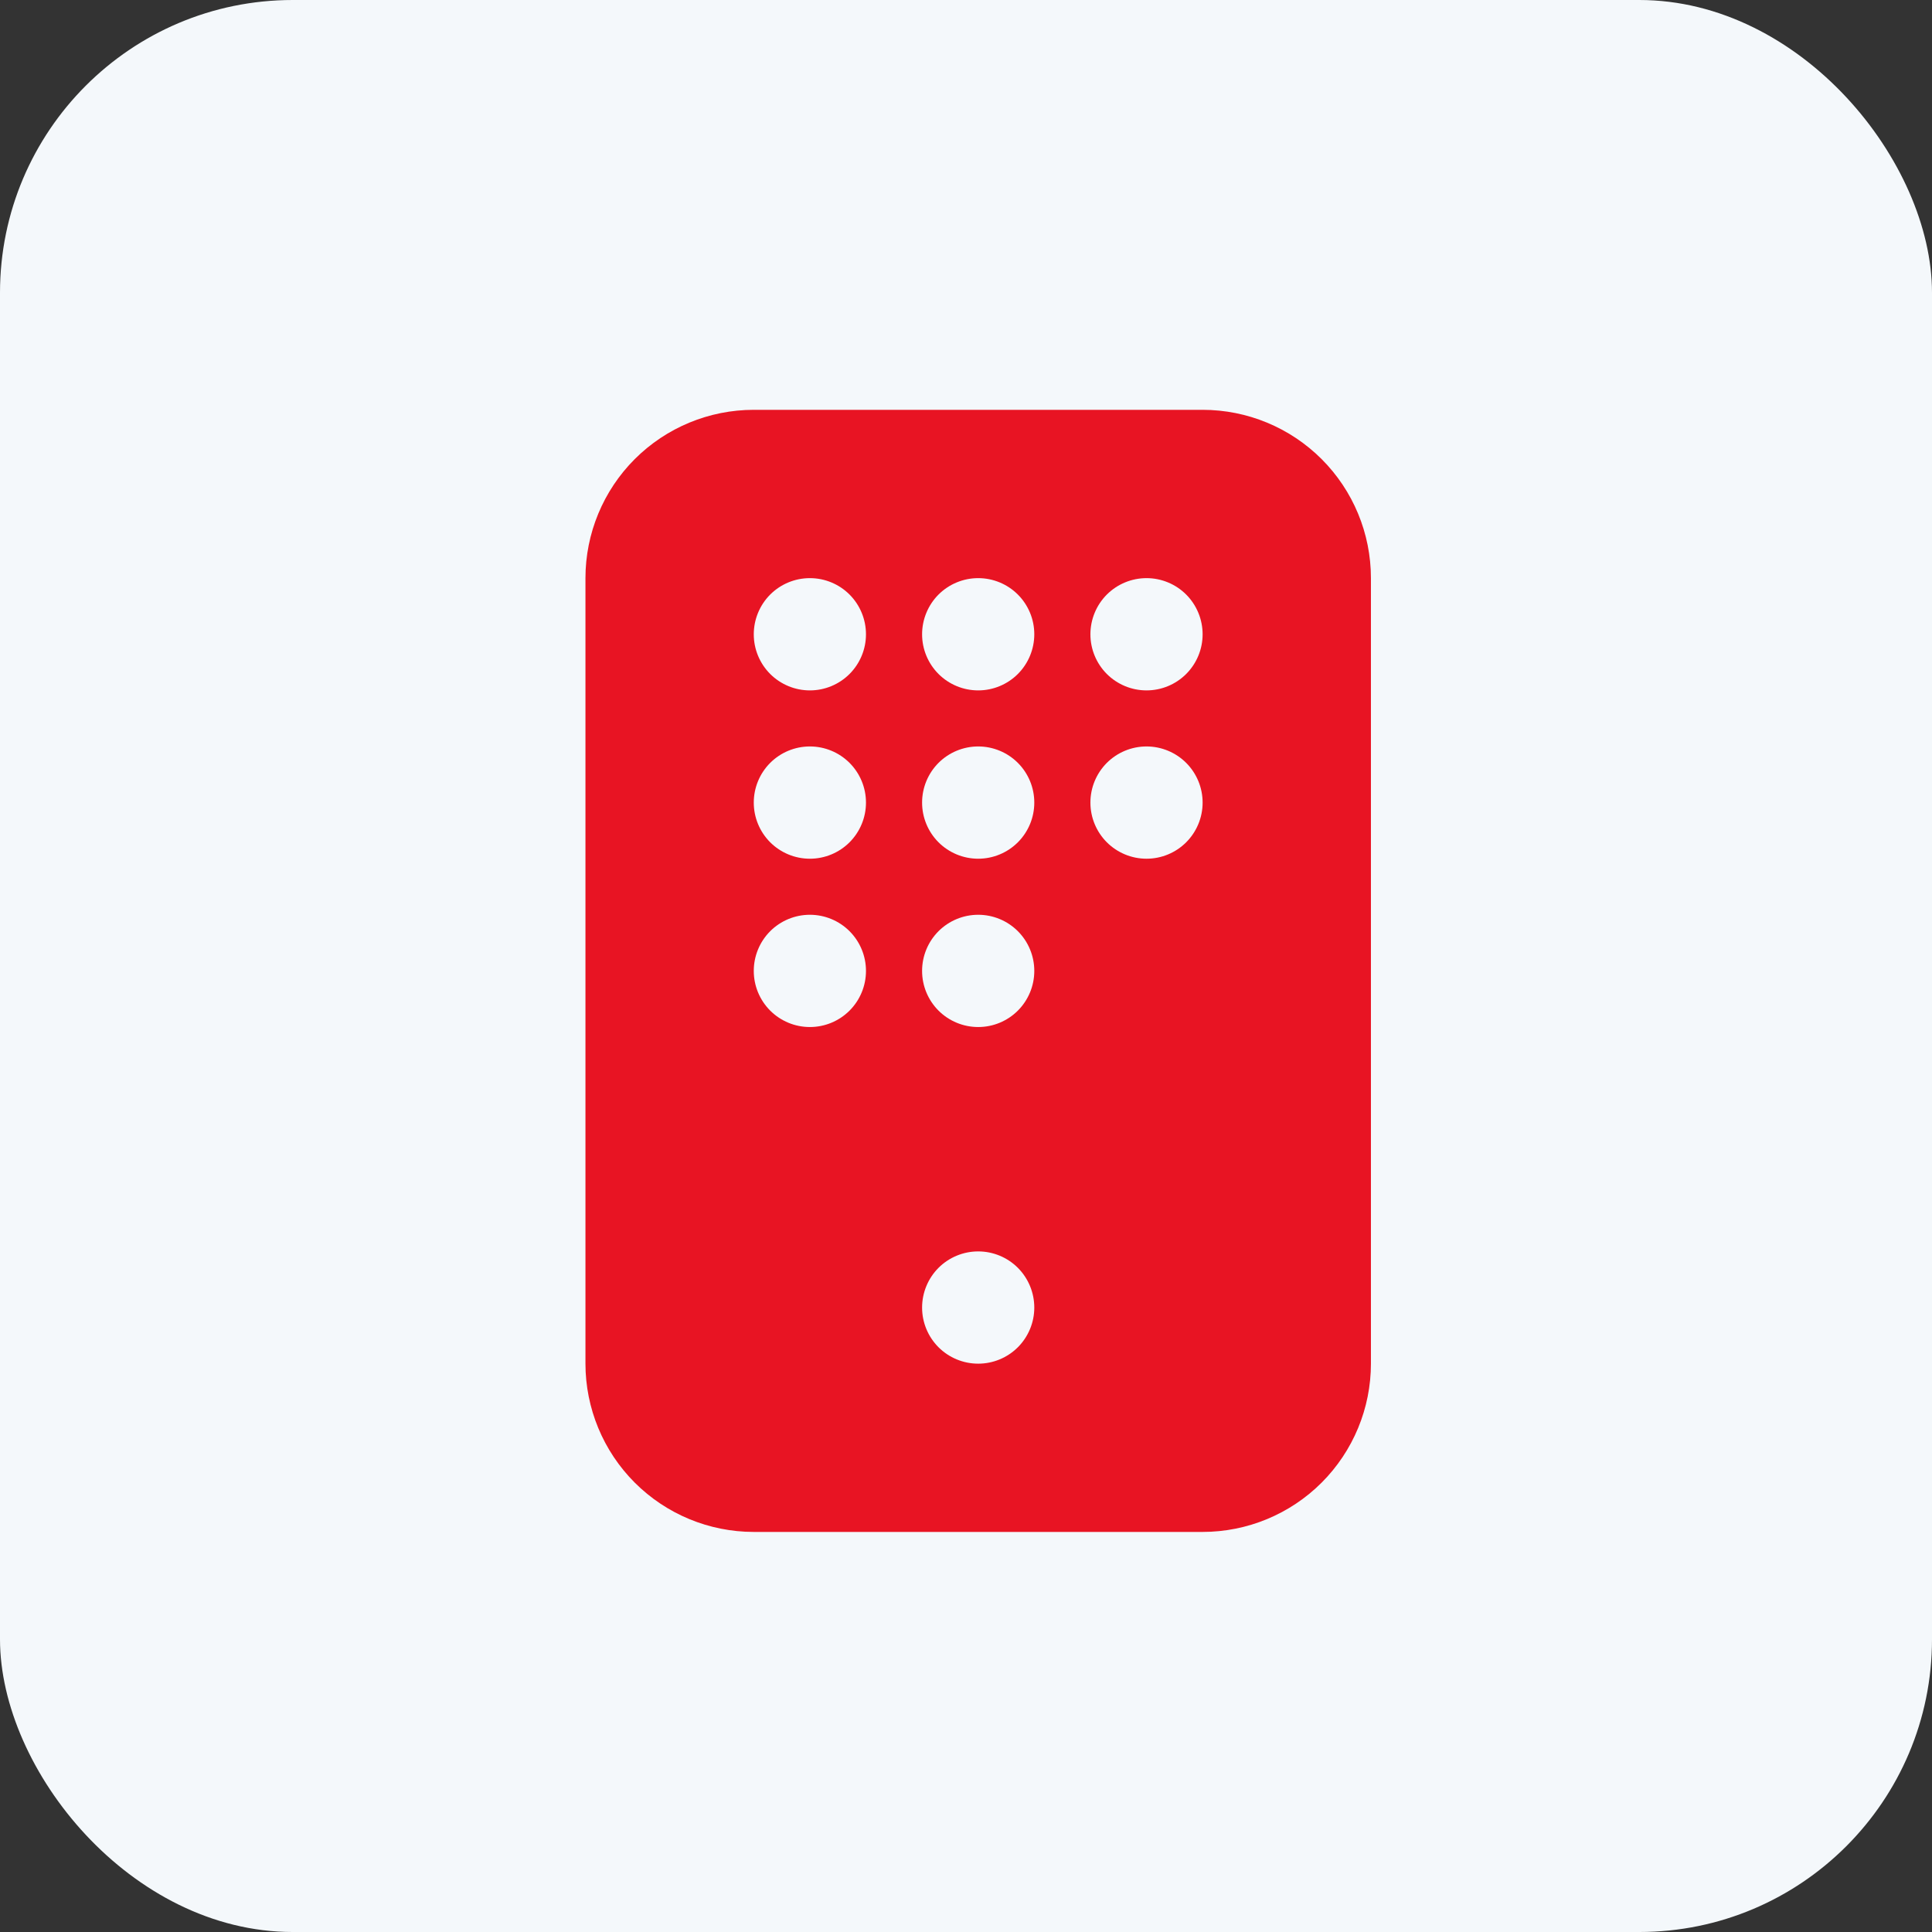
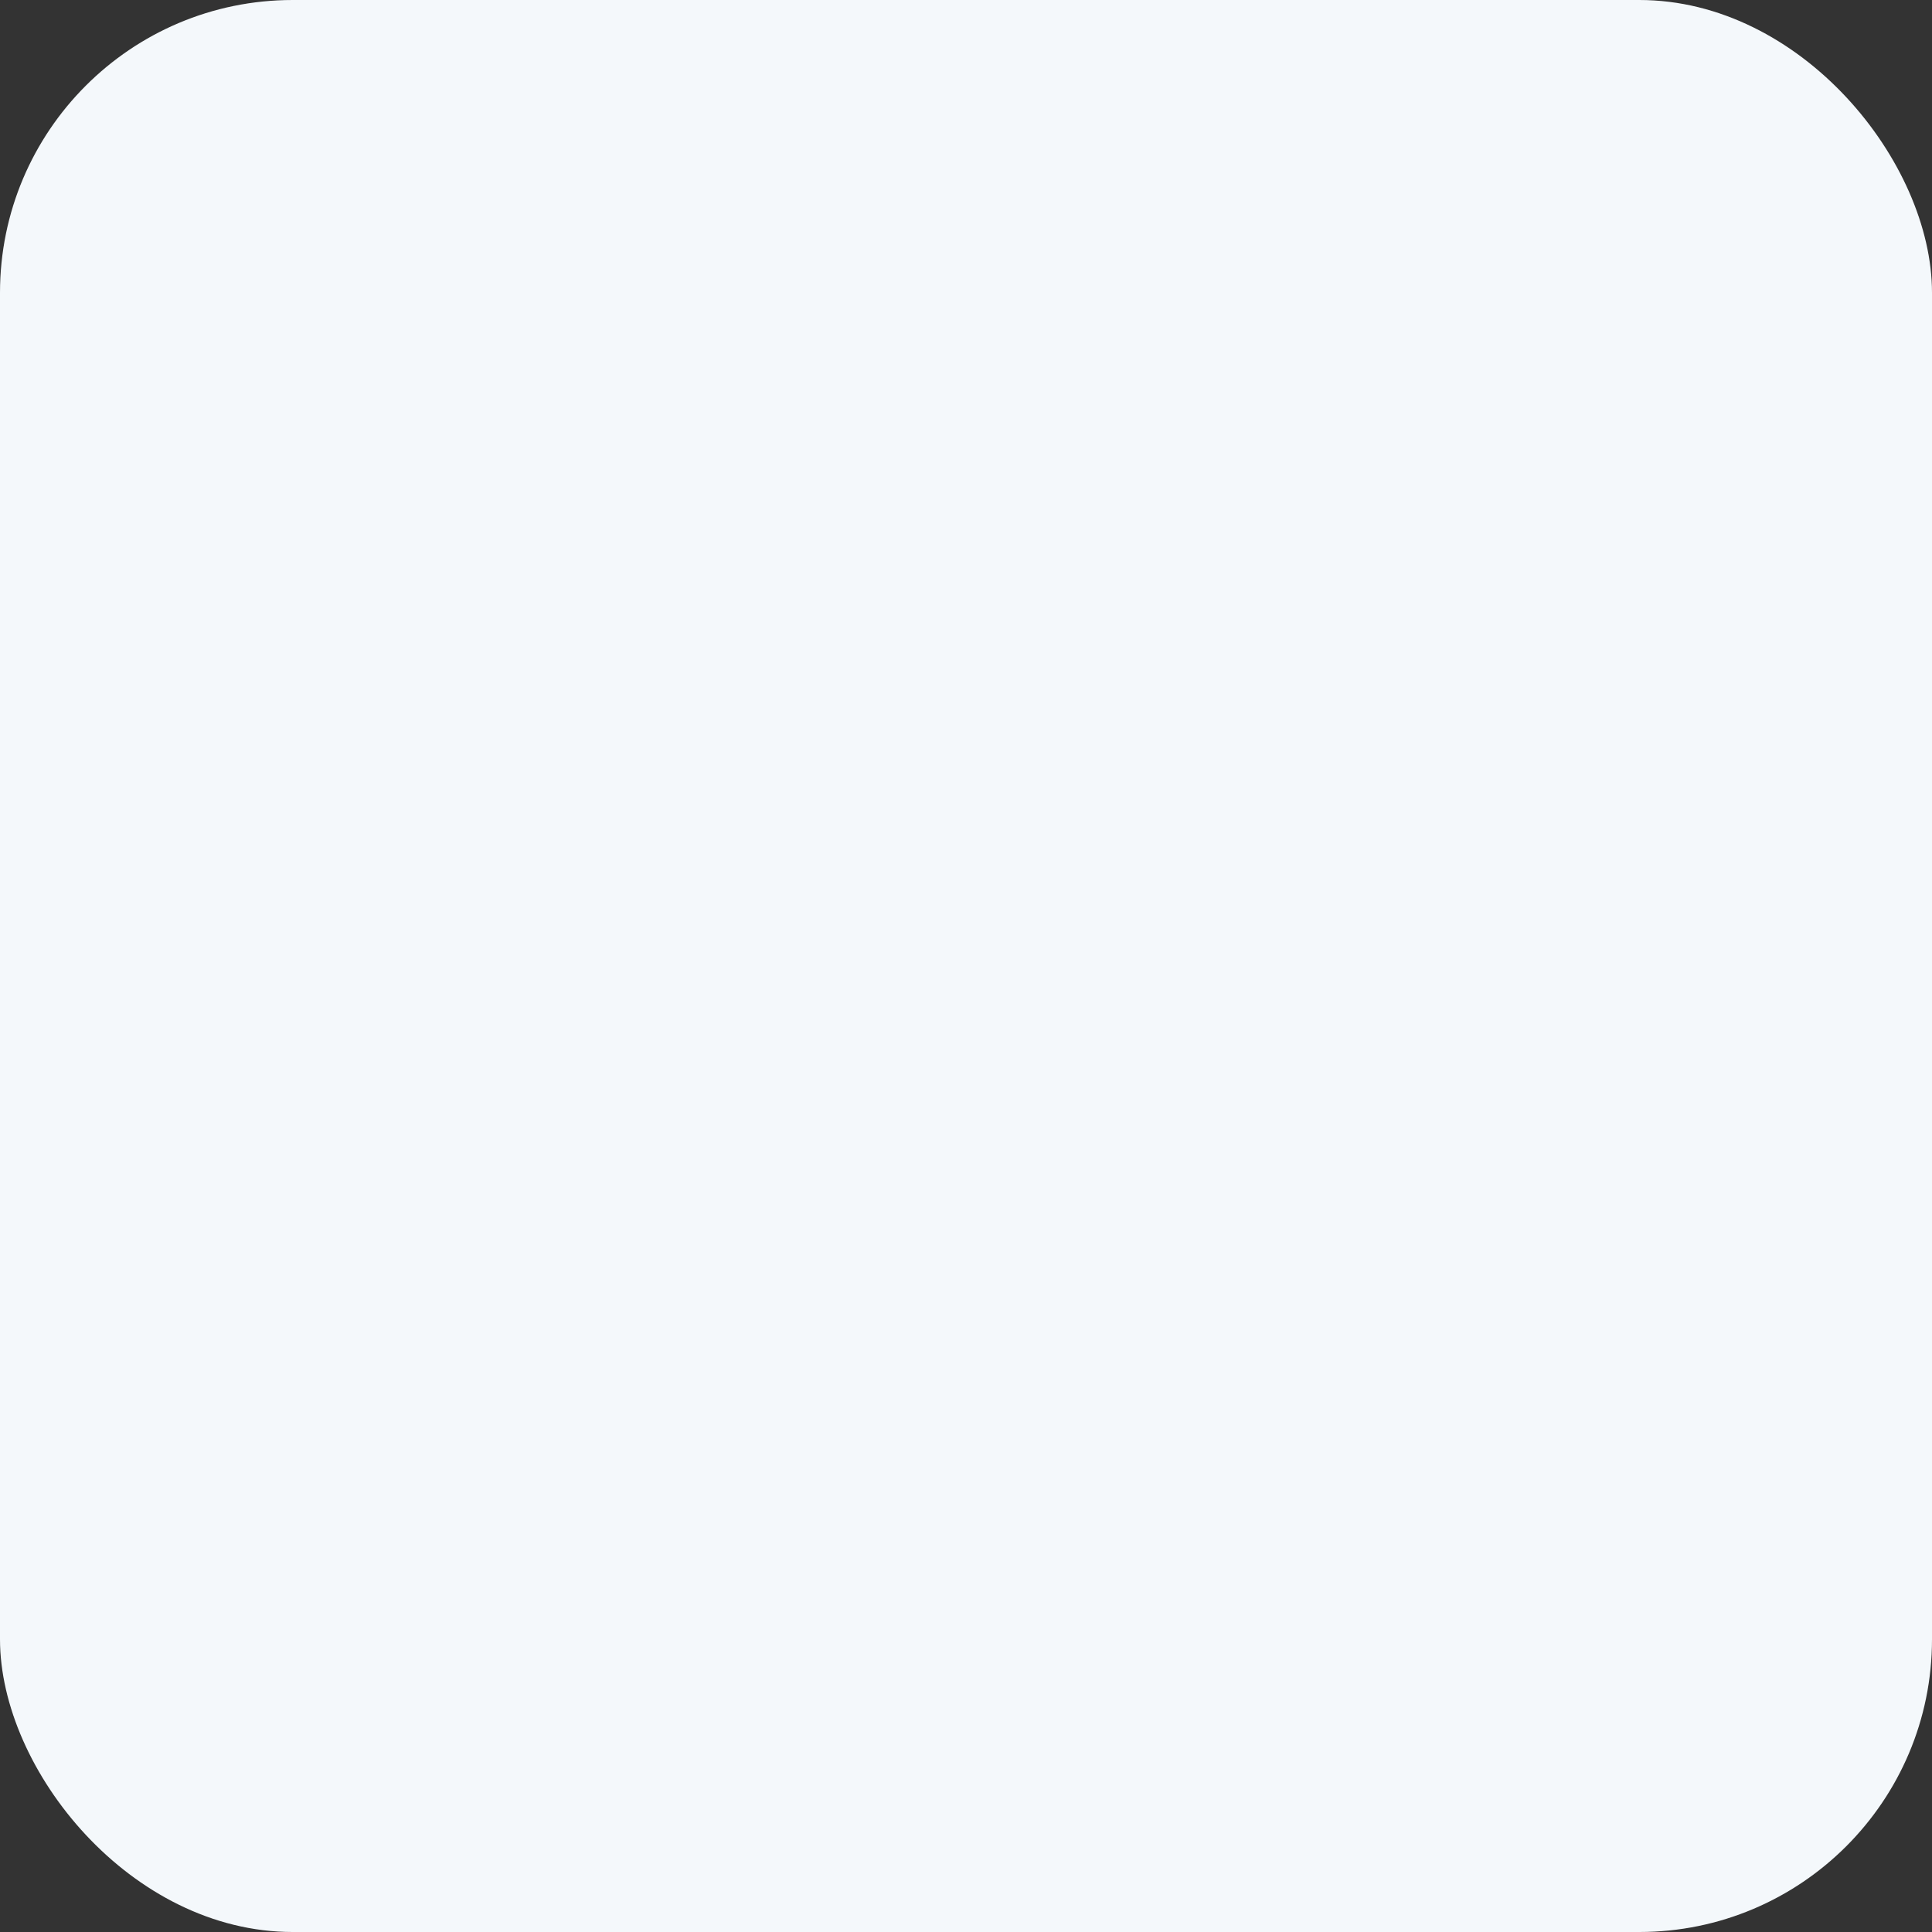
<svg xmlns="http://www.w3.org/2000/svg" width="66" height="66" viewBox="0 0 66 66" fill="none">
  <rect x="0" y="0" width="66" height="66" fill="#333333" stroke="none" />
  <rect width="66" height="66" rx="10" fill="#F4F8FB" />
-   <path fill-rule="evenodd" clip-rule="evenodd" d="M20 19.75C20 18.225 20.606 16.762 21.684 15.684C22.762 14.606 24.225 14 25.75 14H41.083C42.608 14 44.071 14.606 45.149 15.684C46.227 16.762 46.833 18.225 46.833 19.75V46.583C46.833 48.108 46.227 49.571 45.149 50.649C44.071 51.727 42.608 52.333 41.083 52.333H25.75C24.225 52.333 22.762 51.727 21.684 50.649C20.606 49.571 20 48.108 20 46.583V19.75ZM25.75 21.669C25.75 22.177 25.952 22.664 26.311 23.024C26.671 23.383 27.158 23.585 27.667 23.585C28.175 23.585 28.663 23.383 29.022 23.024C29.381 22.664 29.583 22.177 29.583 21.669C29.583 21.16 29.381 20.671 29.022 20.311C28.663 19.952 28.175 19.75 27.667 19.75C27.158 19.75 26.671 19.952 26.311 20.311C25.952 20.671 25.75 21.16 25.75 21.669ZM33.417 23.585C32.908 23.585 32.421 23.383 32.061 23.024C31.702 22.664 31.5 22.177 31.5 21.669C31.5 21.16 31.702 20.671 32.061 20.311C32.421 19.952 32.908 19.75 33.417 19.75C33.925 19.75 34.413 19.952 34.772 20.311C35.131 20.671 35.333 21.158 35.333 21.667C35.333 22.175 35.131 22.664 34.772 23.024C34.413 23.383 33.925 23.585 33.417 23.585ZM37.25 21.669C37.25 22.177 37.452 22.664 37.811 23.024C38.171 23.383 38.658 23.585 39.167 23.585C39.675 23.585 40.163 23.383 40.522 23.024C40.881 22.664 41.083 22.177 41.083 21.669C41.083 21.16 40.881 20.671 40.522 20.311C40.163 19.952 39.675 19.75 39.167 19.75C38.658 19.75 38.171 19.952 37.811 20.311C37.452 20.671 37.25 21.16 37.25 21.669ZM27.667 29.335C27.158 29.335 26.671 29.133 26.311 28.774C25.952 28.414 25.75 27.927 25.75 27.419V27.417C25.75 26.908 25.952 26.421 26.311 26.061C26.671 25.702 27.158 25.5 27.667 25.5C28.175 25.5 28.663 25.702 29.022 26.061C29.381 26.421 29.583 26.908 29.583 27.417V27.419C29.583 27.927 29.381 28.414 29.022 28.774C28.663 29.133 28.175 29.335 27.667 29.335ZM31.5 27.419C31.5 27.927 31.702 28.414 32.061 28.774C32.421 29.133 32.908 29.335 33.417 29.335C33.925 29.335 34.413 29.133 34.772 28.774C35.131 28.414 35.333 27.927 35.333 27.419V27.417C35.333 26.908 35.131 26.421 34.772 26.061C34.413 25.702 33.925 25.5 33.417 25.5C32.908 25.5 32.421 25.702 32.061 26.061C31.702 26.421 31.5 26.908 31.5 27.417V27.419ZM39.167 29.335C38.658 29.335 38.171 29.133 37.811 28.774C37.452 28.414 37.25 27.927 37.25 27.419V27.417C37.25 26.908 37.452 26.421 37.811 26.061C38.171 25.702 38.658 25.5 39.167 25.5C39.675 25.5 40.163 25.702 40.522 26.061C40.881 26.421 41.083 26.908 41.083 27.417V27.419C41.083 27.927 40.881 28.414 40.522 28.774C40.163 29.133 39.675 29.335 39.167 29.335ZM25.75 33.169C25.75 33.677 25.952 34.164 26.311 34.524C26.671 34.883 27.158 35.085 27.667 35.085C28.175 35.085 28.663 34.883 29.022 34.524C29.381 34.164 29.583 33.677 29.583 33.169V33.167C29.583 32.658 29.381 32.171 29.022 31.811C28.663 31.452 28.175 31.25 27.667 31.25C27.158 31.25 26.671 31.452 26.311 31.811C25.952 32.171 25.75 32.658 25.75 33.167V33.169ZM33.417 35.085C32.908 35.085 32.421 34.883 32.061 34.524C31.702 34.164 31.5 33.677 31.5 33.169V33.167C31.5 32.658 31.702 32.171 32.061 31.811C32.421 31.452 32.908 31.25 33.417 31.25C33.925 31.25 34.413 31.452 34.772 31.811C35.131 32.171 35.333 32.658 35.333 33.167V33.169C35.333 33.677 35.131 34.164 34.772 34.524C34.413 34.883 33.925 35.085 33.417 35.085ZM31.5 44.669C31.5 45.177 31.702 45.664 32.061 46.024C32.421 46.383 32.908 46.585 33.417 46.585C33.925 46.585 34.413 46.383 34.772 46.024C35.131 45.664 35.333 45.177 35.333 44.669C35.333 44.16 35.131 43.671 34.772 43.311C34.413 42.952 33.925 42.75 33.417 42.75C32.908 42.75 32.421 42.952 32.061 43.311C31.702 43.671 31.5 44.16 31.5 44.669Z" fill="#E81423" />
</svg>